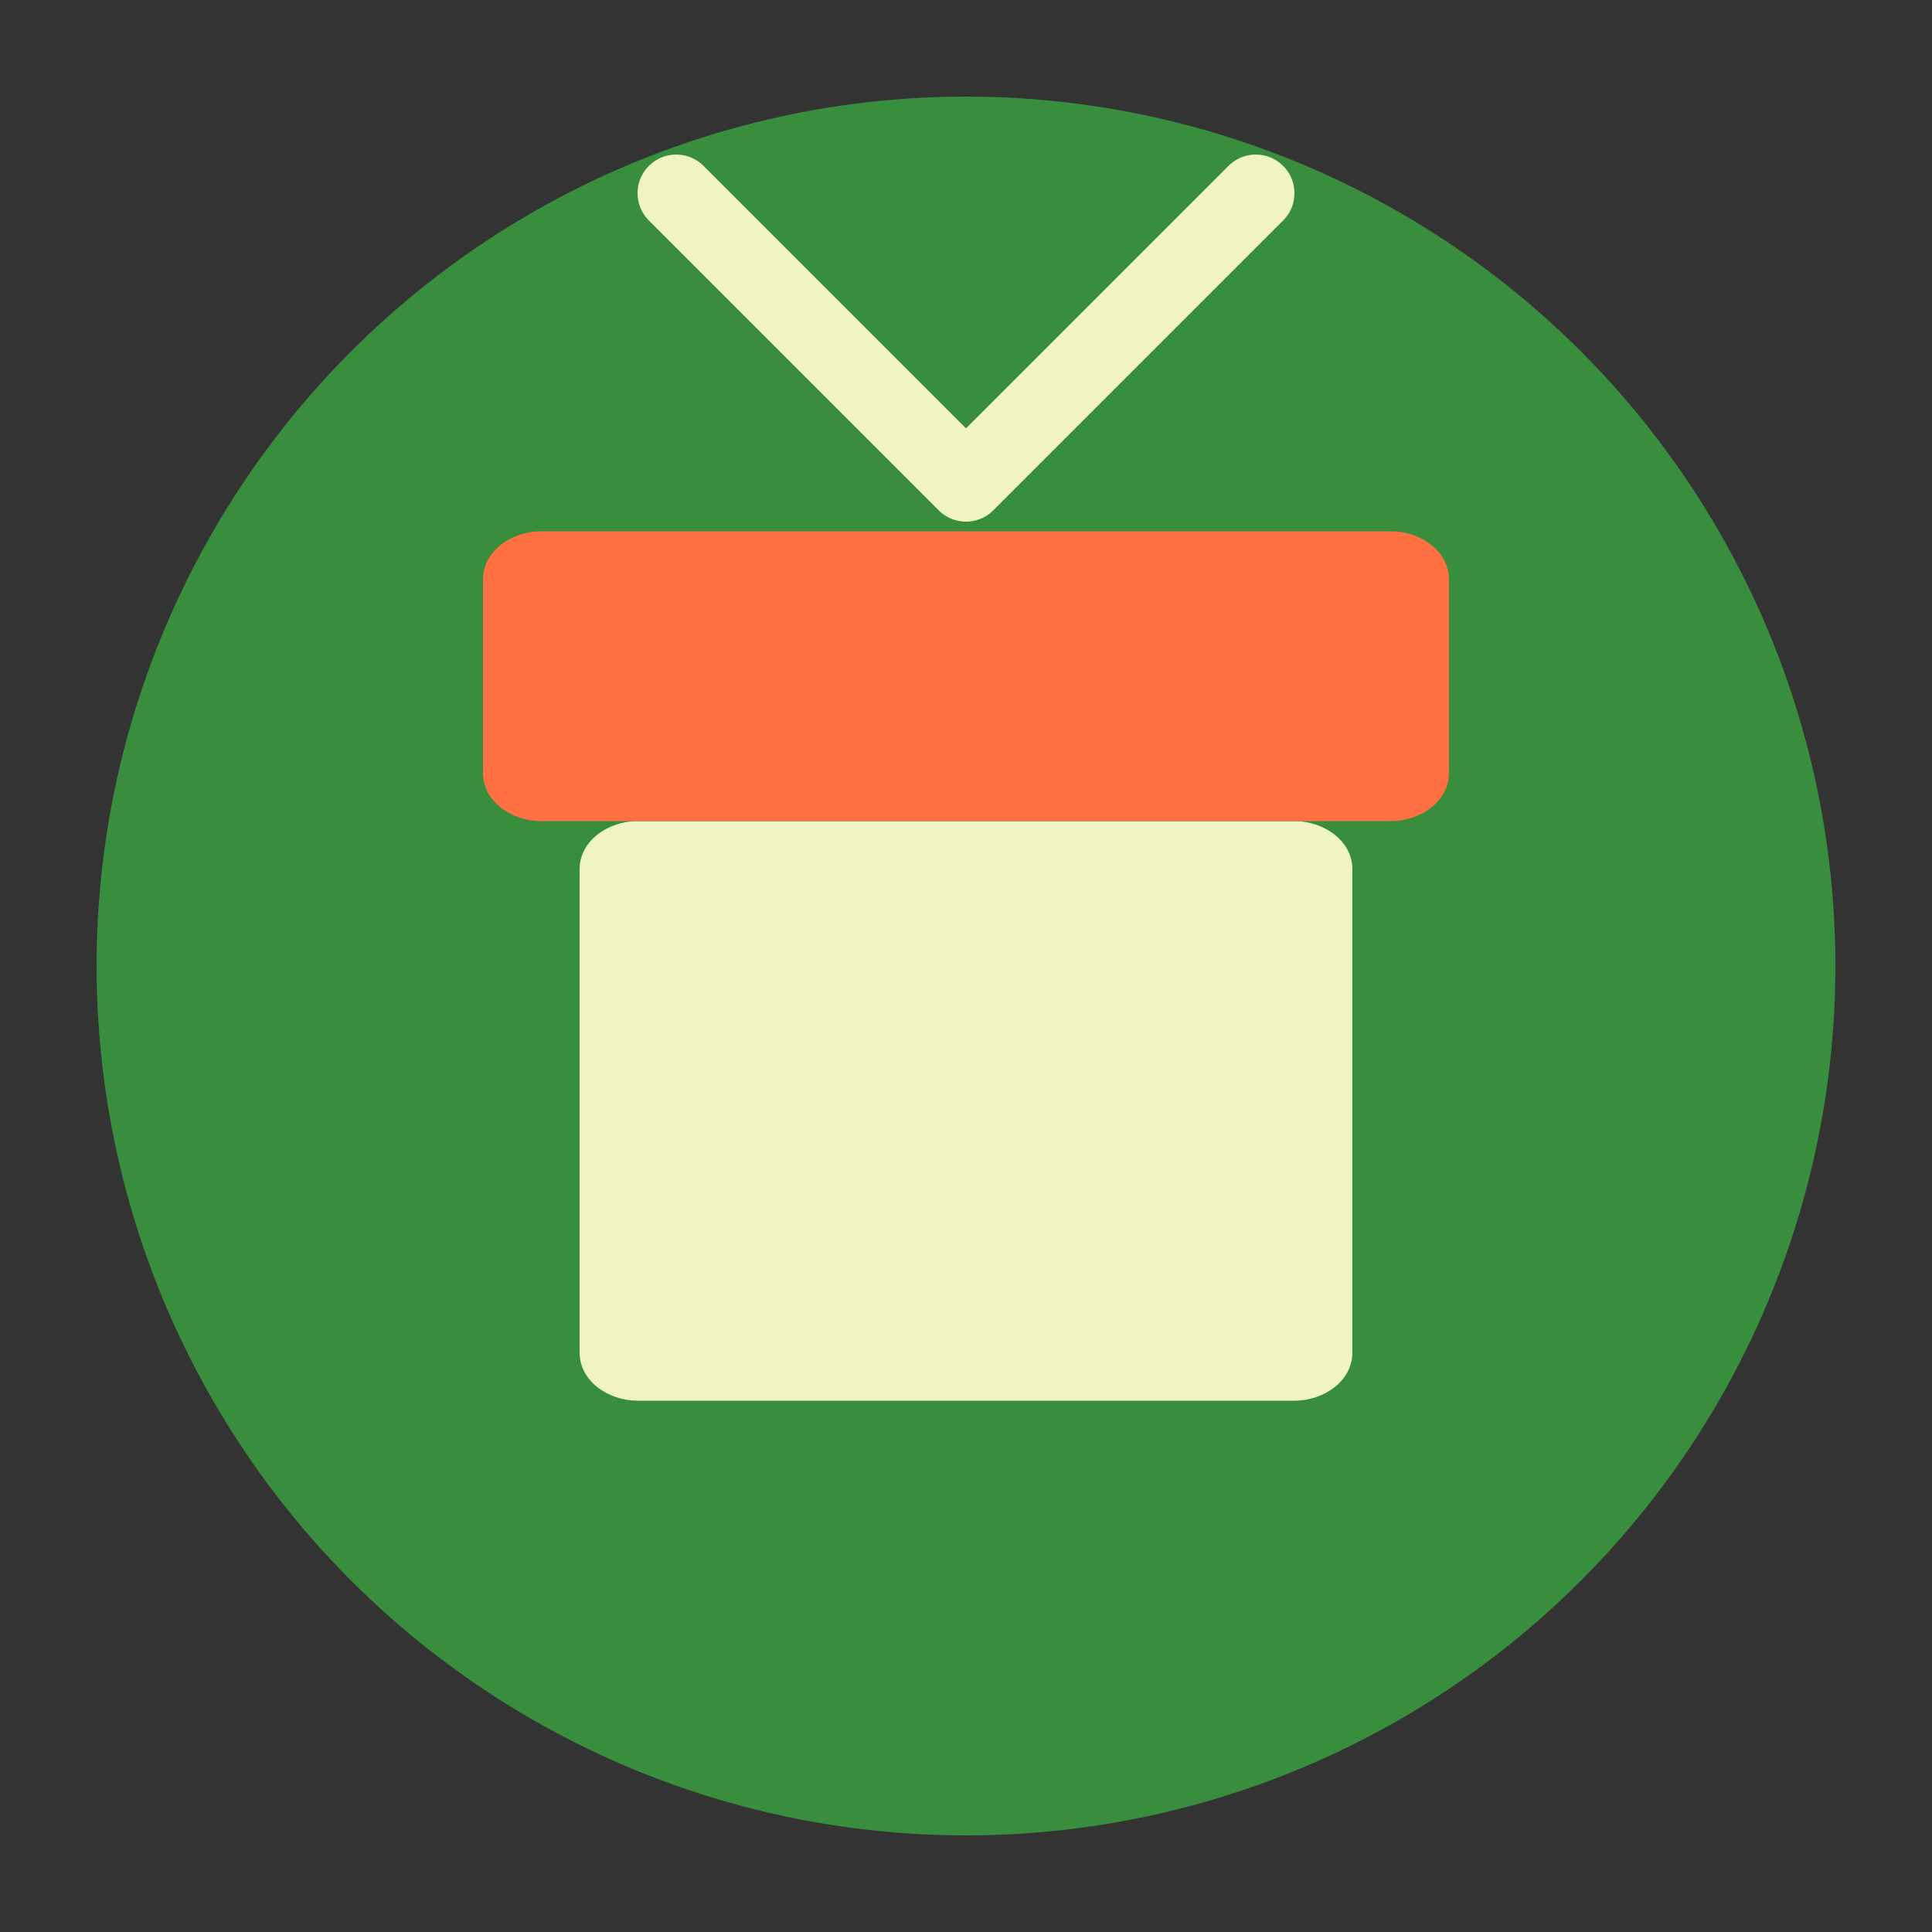
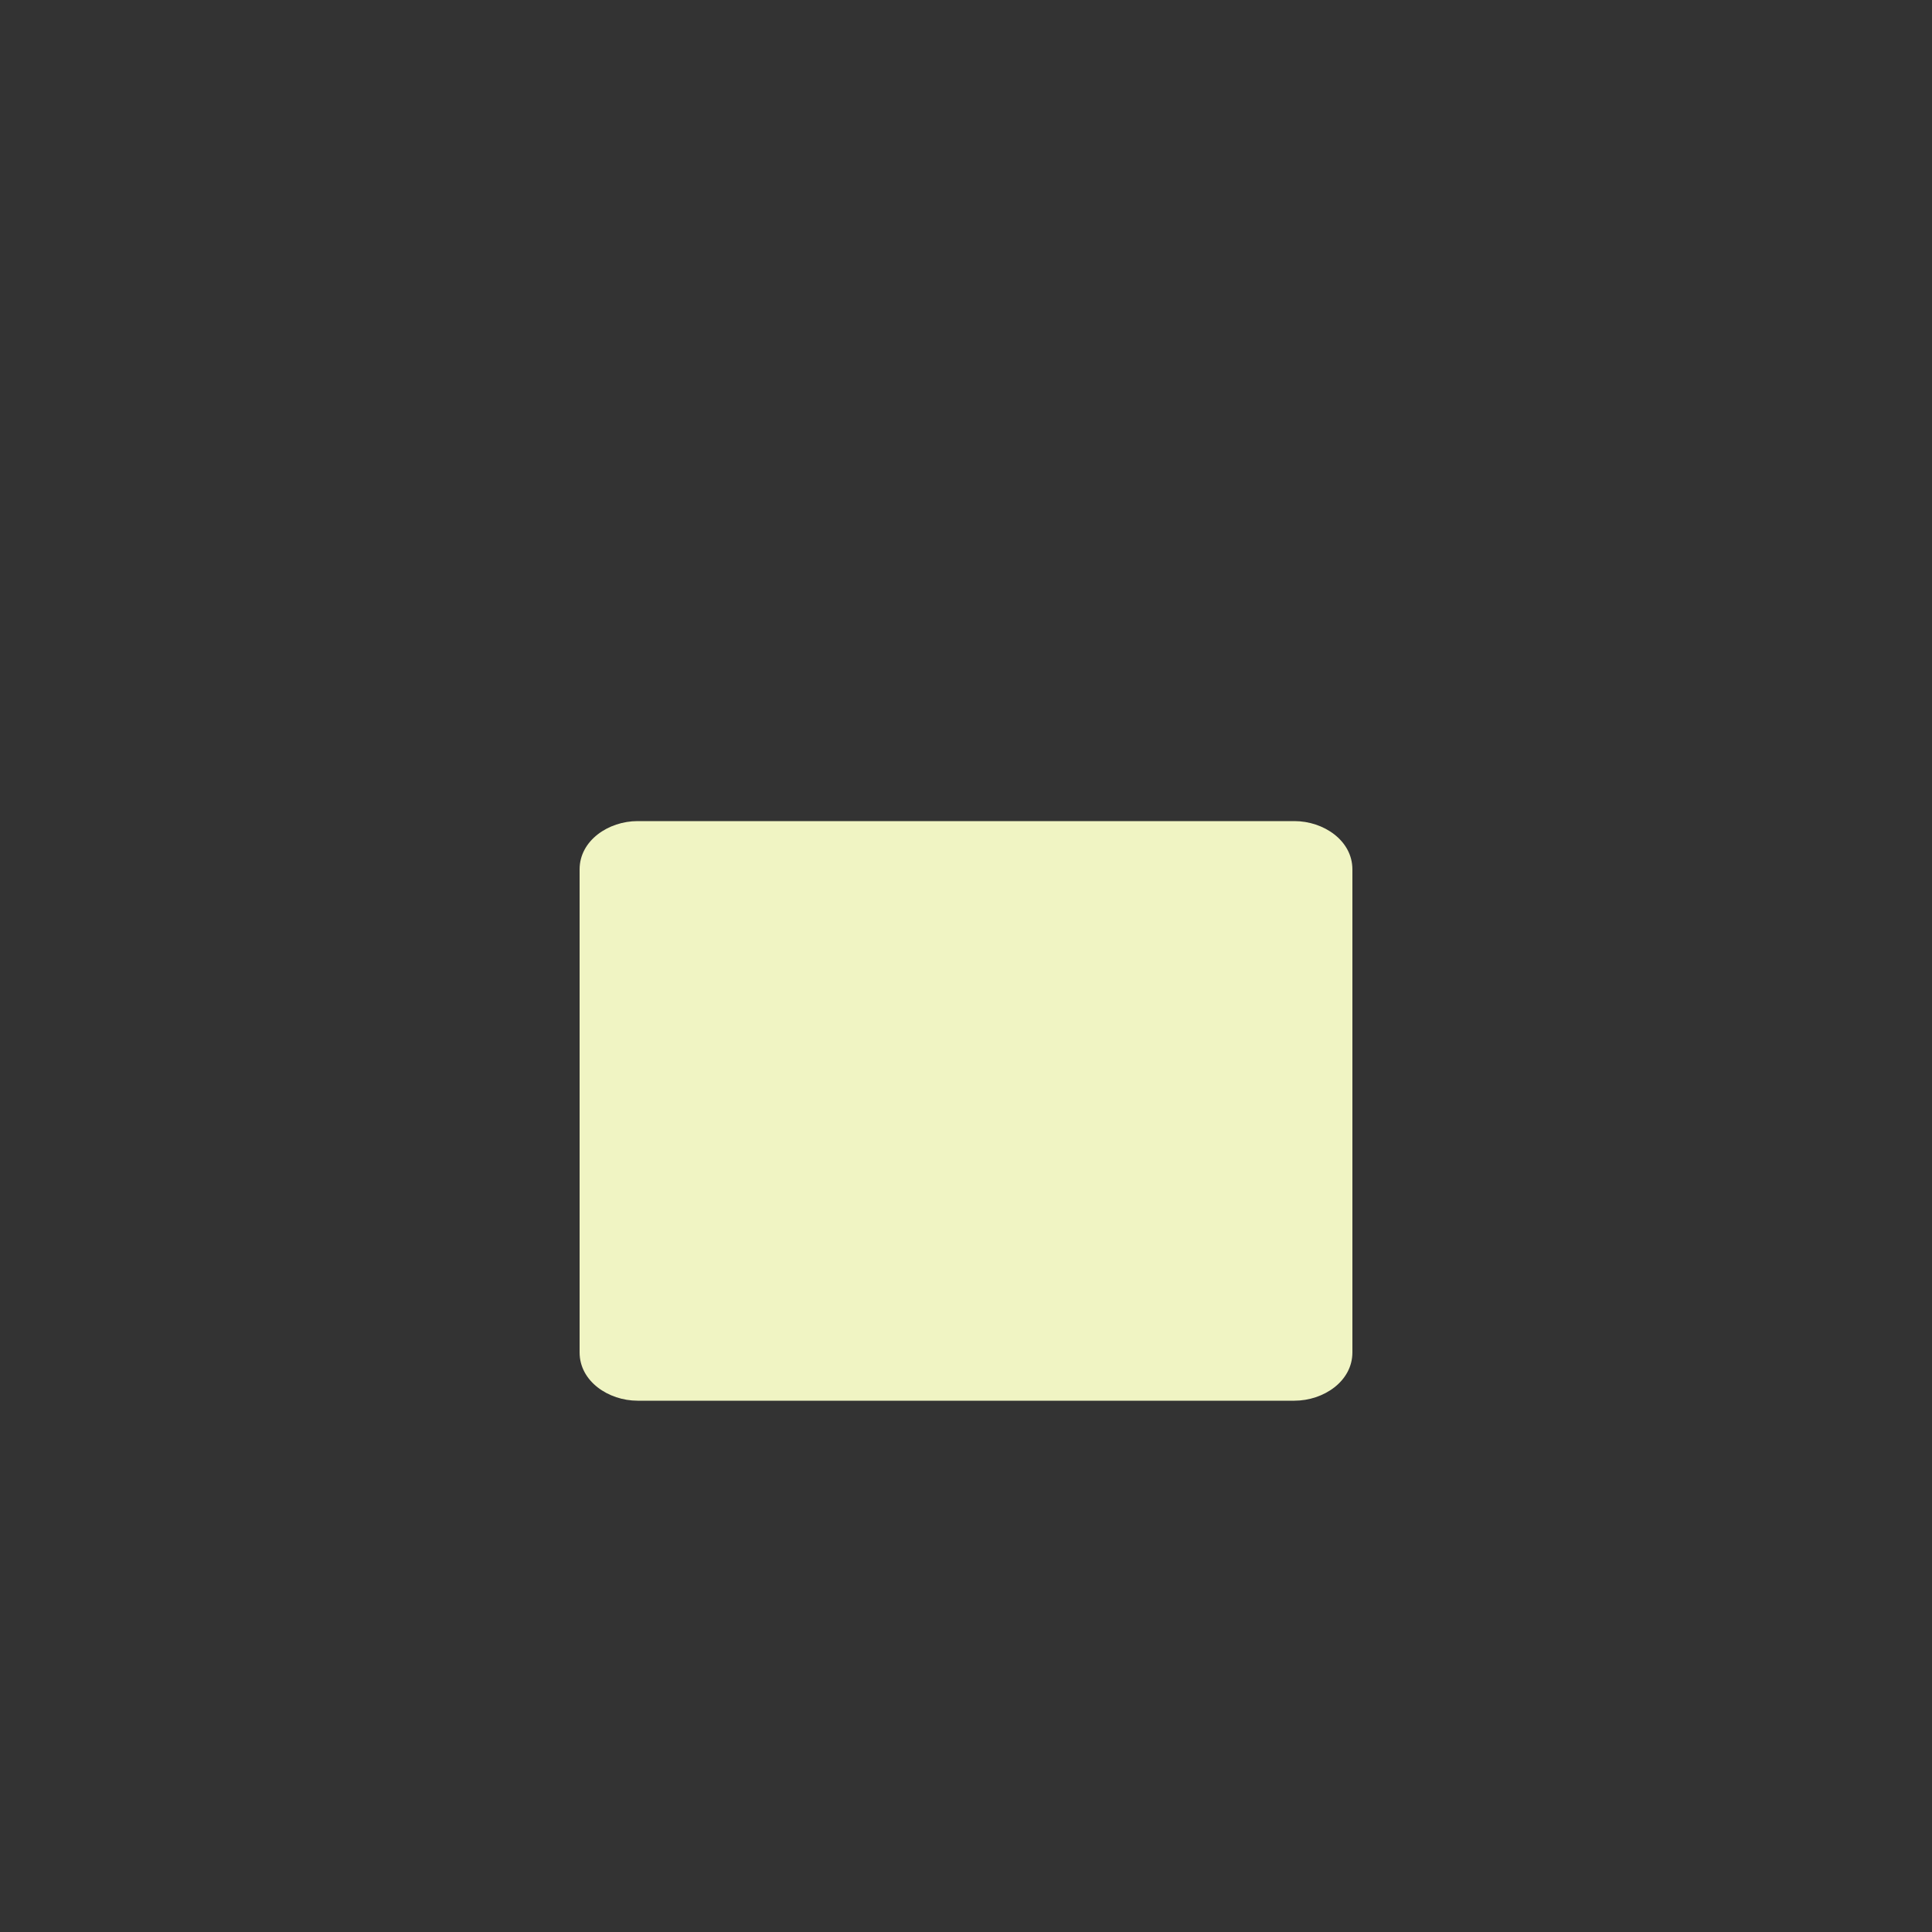
<svg xmlns="http://www.w3.org/2000/svg" viewBox="0 0 100 100" width="32" height="32">
  <rect x="0" y="0" width="100" height="100" fill="#333333" stroke="none" />
-   <circle cx="50" cy="50" r="45" fill="#388E3C" />
  <path d="M30 45c0-1.5 1.5-2.5 3-2.5h34c1.5 0 3 1 3 2.5v25c0 1.5-1.5 2.5-3 2.5H33c-1.5 0-3-1-3-2.5v-25z" fill="#F0F4C3" />
-   <path d="M25 30c0-1.5 1.5-2.5 3-2.5h44c1.5 0 3 1 3 2.5v10c0 1.5-1.5 2.5-3 2.5H28c-1.5 0-3-1-3-2.5v-10z" fill="#FF7043" />
-   <path d="M50 25L65 10M50 25L35 10" stroke="#F0F4C3" stroke-width="4" stroke-linecap="round" />
</svg>